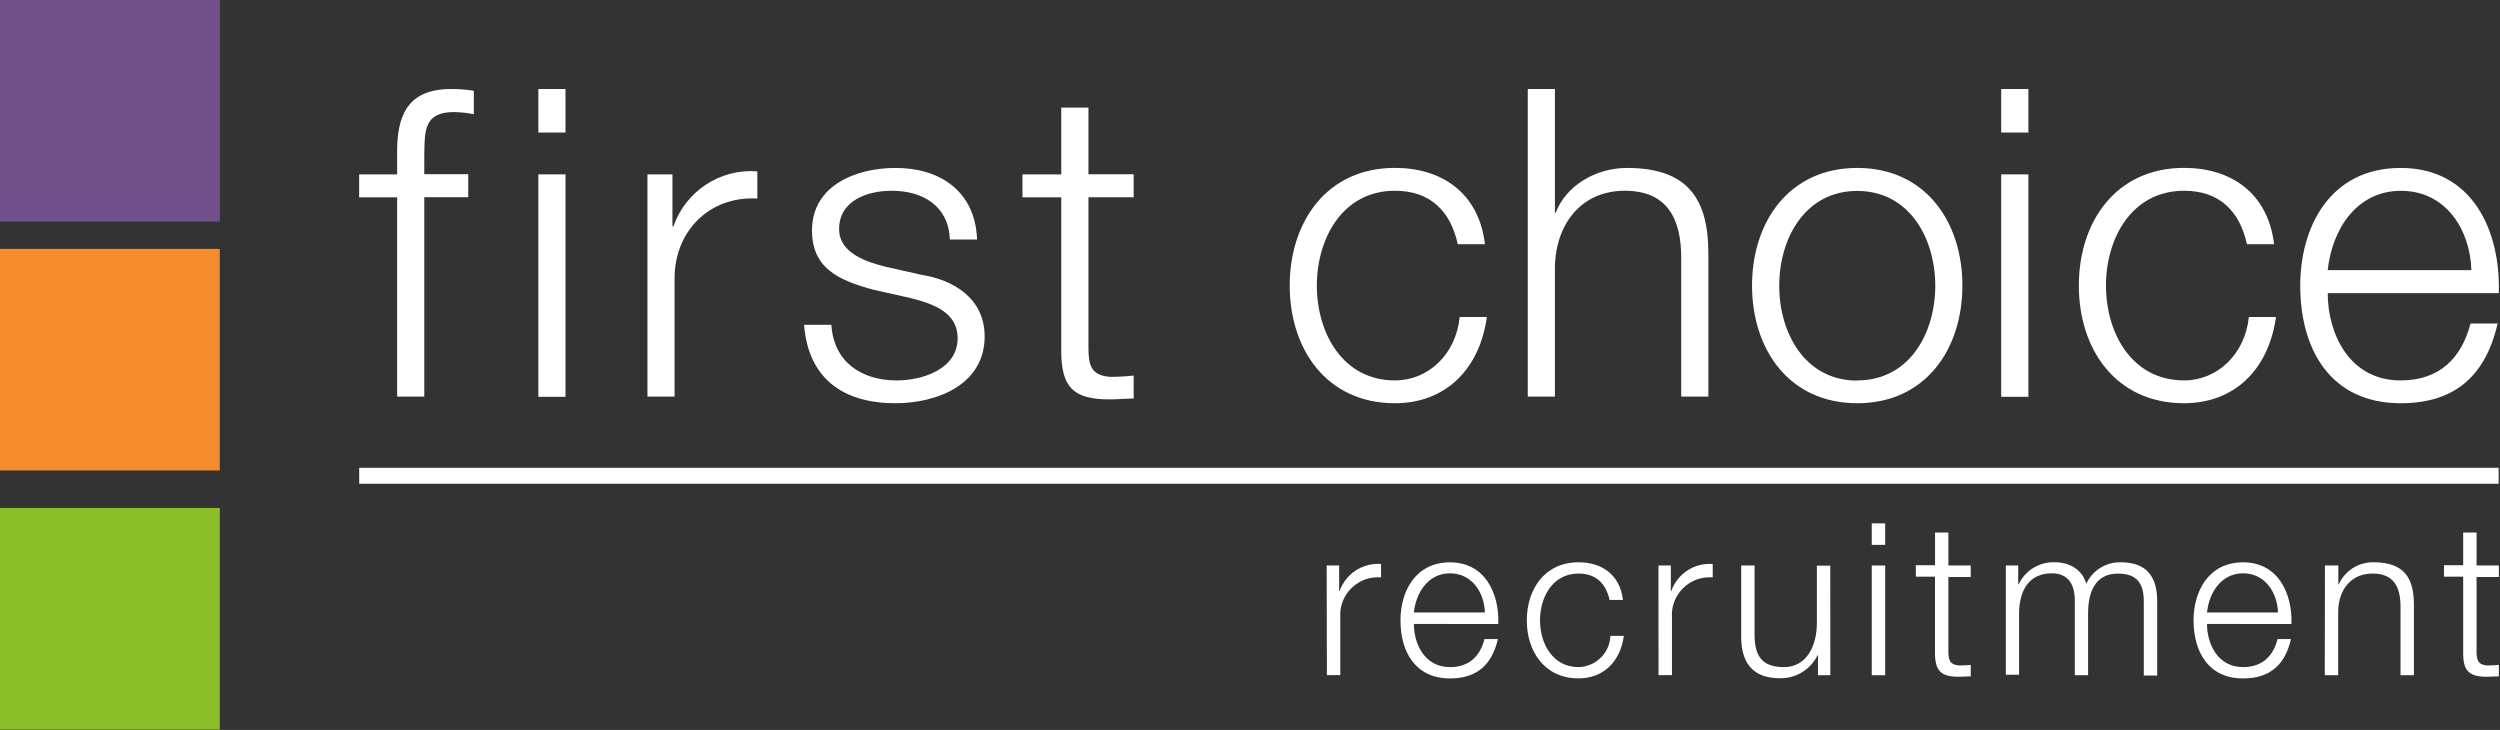
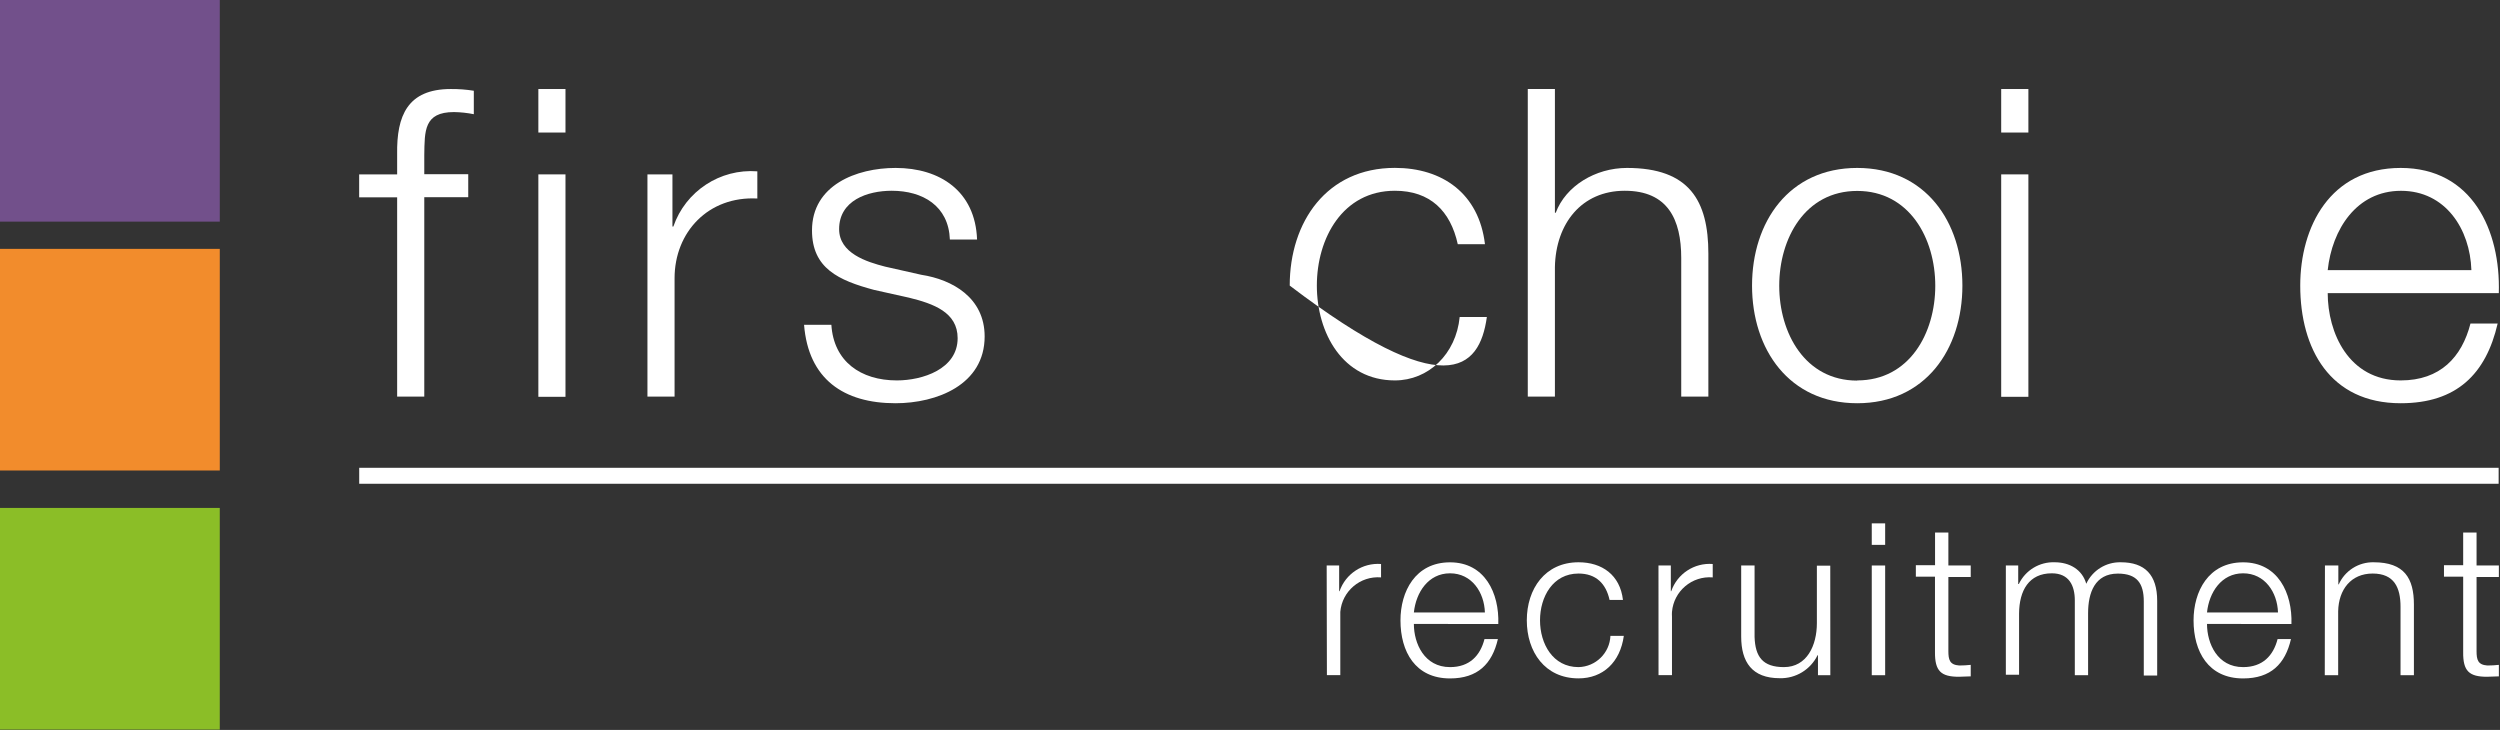
<svg xmlns="http://www.w3.org/2000/svg" width="274px" height="80px" viewBox="0 0 274 80" version="1.1">
  <rect x="0" y="0" width="274" height="80" fill="#333333" stroke="none" />
  <title>logo</title>
  <desc>Created with Sketch.</desc>
  <g id="Page" stroke="none" stroke-width="1" fill="none" fill-rule="evenodd">
    <g id="HP_first-choice-advantage" transform="translate(-160, -6033)">
      <g id="footer" transform="translate(0, 5953)">
        <g id="logo" transform="translate(160, 80)">
          <path d="M43.527,16.888 L43.527,19.112 L39.364,19.112 L39.364,21.631 L43.527,21.631 L43.527,43.465 L46.501,43.465 L46.501,21.613 L51.319,21.613 L51.319,19.093 L46.501,19.093 L46.501,17.008 C46.545,14.356 46.45,12.283 49.757,12.283 C50.487,12.295 51.215,12.373 51.93,12.517 L51.93,9.946 C51.097,9.813 50.254,9.75 49.411,9.757 C44.661,9.757 43.464,12.687 43.527,16.888 Z" id="Path" fill="#FFFFFF" fill-rule="nonzero" />
          <rect id="Rectangle" fill="#FFFFFF" fill-rule="nonzero" x="59.004" y="19.112" width="2.973" height="24.378" />
          <rect id="Rectangle" fill="#FFFFFF" fill-rule="nonzero" x="59.004" y="9.757" width="2.973" height="4.769" />
          <path d="M73.801,24.825 L73.7,24.825 L73.7,19.112 L70.96,19.112 L70.96,43.465 L73.933,43.465 L73.933,30.494 C73.933,25.455 77.618,21.474 83.004,21.757 L83.004,18.778 C78.919,18.468 75.138,20.952 73.801,24.825 L73.801,24.825 Z" id="Path" fill="#FFFFFF" fill-rule="nonzero" />
          <path d="M100.976,30.117 L97.007,29.222 C94.973,28.699 91.968,27.754 91.968,25.109 C91.968,21.959 95.086,20.907 97.732,20.907 C101.133,20.907 103.968,22.564 104.106,26.249 L107.086,26.249 C106.897,20.957 103.023,18.406 98.16,18.406 C93.858,18.406 88.995,20.296 88.995,25.254 C88.995,29.411 91.924,30.734 95.798,31.773 L99.621,32.624 C102.318,33.285 104.957,34.23 104.957,37.065 C104.957,40.466 101.083,41.694 98.299,41.694 C94.33,41.694 91.37,39.616 91.118,35.597 L88.125,35.597 C88.598,41.55 92.472,44.195 98.141,44.195 C102.677,44.195 107.917,42.167 107.917,36.876 C107.917,32.624 104.377,30.639 100.976,30.117 Z" id="Path" fill="#FFFFFF" fill-rule="nonzero" />
-           <path d="M119.294,11.792 L116.314,11.792 L116.314,19.112 L112.062,19.112 L112.062,21.631 L116.314,21.631 L116.314,38.293 C116.27,42.45 117.637,43.773 121.606,43.773 C122.506,43.773 123.357,43.679 124.251,43.679 L124.251,41.159 C123.404,41.255 122.552,41.303 121.7,41.304 C119.577,41.159 119.294,40.044 119.294,38.091 L119.294,21.619 L124.251,21.619 L124.251,19.099 L119.294,19.099 L119.294,11.792 Z" id="Path" fill="#FFFFFF" fill-rule="nonzero" />
-           <path d="M152.881,41.694 C147.161,41.694 144.327,36.498 144.327,31.301 C144.327,26.104 147.161,20.907 152.881,20.907 C156.749,20.907 158.972,23.124 159.772,26.765 L162.752,26.765 C162.09,21.191 158.071,18.4 152.881,18.4 C145.416,18.4 141.353,24.309 141.353,31.301 C141.353,38.293 145.416,44.195 152.881,44.195 C158.311,44.195 162.141,40.605 162.96,34.746 L159.98,34.746 C159.583,38.809 156.56,41.694 152.881,41.694 Z" id="Path" fill="#FFFFFF" fill-rule="nonzero" />
+           <path d="M152.881,41.694 C147.161,41.694 144.327,36.498 144.327,31.301 C144.327,26.104 147.161,20.907 152.881,20.907 C156.749,20.907 158.972,23.124 159.772,26.765 L162.752,26.765 C162.09,21.191 158.071,18.4 152.881,18.4 C145.416,18.4 141.353,24.309 141.353,31.301 C158.311,44.195 162.141,40.605 162.96,34.746 L159.98,34.746 C159.583,38.809 156.56,41.694 152.881,41.694 Z" id="Path" fill="#FFFFFF" fill-rule="nonzero" />
          <path d="M178.311,18.406 C174.859,18.406 171.602,20.384 170.512,23.313 L170.418,23.313 L170.418,9.757 L167.445,9.757 L167.445,43.465 L170.418,43.465 L170.418,29.266 C170.512,24.498 173.347,20.907 178.071,20.907 C182.796,20.907 184.263,24.057 184.263,28.277 L184.263,43.465 L187.237,43.465 L187.237,27.805 C187.237,21.991 185.158,18.406 178.311,18.406 Z" id="Path" fill="#FFFFFF" fill-rule="nonzero" />
          <path d="M203.552,18.406 C196.087,18.406 192.024,24.309 192.024,31.301 C192.024,38.293 196.087,44.195 203.552,44.195 C211.016,44.195 215.079,38.293 215.079,31.301 C215.079,24.309 211.022,18.406 203.552,18.406 Z M203.552,41.713 C197.838,41.713 195.004,36.517 195.004,31.32 C195.004,26.123 197.838,20.926 203.552,20.926 C209.265,20.926 212.106,26.123 212.106,31.32 C212.106,36.517 209.271,41.694 203.552,41.694 L203.552,41.713 Z" id="Shape" fill="#FFFFFF" fill-rule="nonzero" />
          <rect id="Rectangle" fill="#FFFFFF" fill-rule="nonzero" x="219.331" y="9.757" width="2.98" height="4.769" />
          <rect id="Rectangle" fill="#FFFFFF" fill-rule="nonzero" x="219.331" y="19.112" width="2.98" height="24.378" />
-           <path d="M239.369,41.694 C233.649,41.694 230.814,36.498 230.814,31.301 C230.814,26.104 233.649,20.907 239.369,20.907 C243.243,20.907 245.46,23.124 246.266,26.765 L249.239,26.765 C248.578,21.191 244.565,18.4 239.369,18.4 C231.904,18.4 227.841,24.309 227.841,31.301 C227.841,38.293 231.904,44.195 239.369,44.195 C244.799,44.195 248.628,40.605 249.447,34.746 L246.474,34.746 C246.058,38.809 243.035,41.694 239.369,41.694 Z" id="Path" fill="#FFFFFF" fill-rule="nonzero" />
          <path d="M263.117,18.406 C255.369,18.406 252.106,24.876 252.106,31.301 C252.106,38.23 255.369,44.195 263.117,44.195 C269.252,44.195 272.465,40.983 273.743,35.458 L270.764,35.458 C269.819,39.143 267.457,41.694 263.117,41.694 C257.397,41.694 255.117,36.447 255.117,32.126 L273.869,32.126 C274.077,25.254 270.953,18.406 263.117,18.406 Z M255.117,29.606 C255.589,25.165 258.266,20.913 263.148,20.913 C268.03,20.913 270.72,25.109 270.865,29.606 L255.117,29.606 Z" id="Shape" fill="#FFFFFF" fill-rule="nonzero" />
          <path d="M145.404,61.978 L146.771,61.978 L146.771,64.794 L146.815,64.794 C147.478,62.883 149.346,61.659 151.363,61.814 L151.363,63.282 C149.087,63.097 147.09,64.787 146.897,67.061 C146.887,67.233 146.887,67.406 146.897,67.578 L146.897,73.991 L145.429,73.991 L145.404,61.978 Z" id="Path" fill="#FFFFFF" fill-rule="nonzero" />
          <path d="M154.96,68.384 C154.96,70.526 156.106,73.115 158.922,73.115 C161.07,73.115 162.235,71.855 162.701,70.041 L164.169,70.041 C163.539,72.769 161.952,74.356 158.922,74.356 C155.105,74.356 153.492,71.414 153.492,67.994 C153.492,64.844 155.105,61.631 158.922,61.631 C162.739,61.631 164.333,65.008 164.213,68.391 L154.96,68.384 Z M162.745,67.124 C162.676,64.913 161.303,62.835 158.922,62.835 C156.541,62.835 155.193,64.932 154.96,67.124 L162.745,67.124 Z" id="Shape" fill="#FFFFFF" fill-rule="nonzero" />
          <path d="M176.408,65.751 C176.012,63.956 174.915,62.86 173.007,62.86 C170.185,62.86 168.786,65.424 168.786,67.987 C168.786,70.551 170.185,73.115 173.007,73.115 C174.894,73.073 176.424,71.574 176.503,69.688 L177.971,69.688 C177.574,72.58 175.69,74.35 173.007,74.35 C169.322,74.35 167.338,71.439 167.338,67.987 C167.338,64.535 169.341,61.625 173.007,61.625 C175.571,61.625 177.555,63.005 177.876,65.751 L176.408,65.751 Z" id="Path" fill="#FFFFFF" fill-rule="nonzero" />
          <path d="M181.769,61.978 L183.123,61.978 L183.123,64.794 L183.167,64.794 C183.829,62.882 185.698,61.657 187.715,61.814 L187.715,63.282 C185.44,63.097 183.443,64.787 183.249,67.061 C183.237,67.233 183.237,67.406 183.249,67.578 L183.249,73.991 L181.775,73.991 L181.769,61.978 Z" id="Path" fill="#FFFFFF" fill-rule="nonzero" />
          <path d="M200.604,74.003 L199.249,74.003 L199.249,71.811 L199.205,71.811 C198.436,73.393 196.812,74.379 195.054,74.331 C192.024,74.331 190.834,72.561 190.834,69.764 L190.834,61.978 L192.301,61.978 L192.301,69.808 C192.371,71.975 193.189,73.115 195.52,73.115 C198.04,73.115 199.13,70.74 199.13,68.296 L199.13,61.997 L200.597,61.997 L200.604,74.003 Z" id="Path" fill="#FFFFFF" fill-rule="nonzero" />
          <path d="M205.145,57.361 L206.613,57.361 L206.613,59.717 L205.145,59.717 L205.145,57.361 Z M205.145,61.978 L206.613,61.978 L206.613,74.003 L205.145,74.003 L205.145,61.978 Z" id="Shape" fill="#FFFFFF" fill-rule="nonzero" />
          <path d="M213.542,61.978 L215.992,61.978 L215.992,63.238 L213.542,63.238 L213.542,71.351 C213.542,72.309 213.681,72.863 214.733,72.939 C215.153,72.937 215.574,72.914 215.992,72.869 L215.992,74.129 C215.551,74.129 215.129,74.173 214.688,74.173 C212.729,74.173 212.055,73.543 212.074,71.471 L212.074,63.206 L209.977,63.206 L209.977,61.946 L212.081,61.946 L212.081,58.362 L213.542,58.362 L213.542,61.978 Z" id="Path" fill="#FFFFFF" fill-rule="nonzero" />
          <path d="M219.841,61.978 L221.196,61.978 L221.196,64.006 L221.265,64.006 C221.985,62.498 223.532,61.563 225.202,61.625 C226.789,61.625 228.207,62.394 228.654,63.981 C229.335,62.513 230.821,61.588 232.44,61.625 C235.079,61.625 236.427,63.005 236.427,65.846 L236.427,74.035 L234.959,74.035 L234.959,65.915 C234.959,63.937 234.216,62.866 232.118,62.866 C229.599,62.866 228.855,64.964 228.855,67.2 L228.855,74.003 L227.4,74.003 L227.4,65.814 C227.4,64.183 226.77,62.835 224.881,62.835 C222.361,62.835 221.309,64.724 221.29,67.244 L221.29,73.953 L219.841,73.953 L219.841,61.978 Z" id="Path" fill="#FFFFFF" fill-rule="nonzero" />
          <path d="M241.888,68.384 C241.888,70.526 243.028,73.115 245.844,73.115 C247.992,73.115 249.158,71.855 249.624,70.041 L251.091,70.041 C250.462,72.769 248.88,74.356 245.844,74.356 C242.027,74.356 240.414,71.414 240.414,67.994 C240.414,64.844 242.027,61.631 245.844,61.631 C249.662,61.631 251.255,65.008 251.142,68.391 L241.888,68.384 Z M249.668,67.124 C249.599,64.913 248.225,62.835 245.844,62.835 C243.463,62.835 242.115,64.932 241.888,67.124 L249.668,67.124 Z" id="Shape" fill="#FFFFFF" fill-rule="nonzero" />
          <path d="M254.814,61.978 L256.282,61.978 L256.282,64.05 L256.326,64.05 C256.998,62.545 258.507,61.589 260.156,61.625 C263.532,61.625 264.565,63.395 264.565,66.268 L264.565,74.003 L263.098,74.003 L263.098,66.501 C263.098,64.422 262.424,62.86 260.043,62.86 C257.661,62.86 256.313,64.63 256.263,66.986 L256.263,74.003 L254.795,74.003 L254.814,61.978 Z" id="Path" fill="#FFFFFF" fill-rule="nonzero" />
          <path d="M271.431,61.978 L273.876,61.978 L273.876,63.238 L271.431,63.238 L271.431,71.351 C271.431,72.309 271.57,72.863 272.616,72.939 C273.037,72.938 273.457,72.915 273.876,72.869 L273.876,74.129 C273.435,74.129 273.013,74.173 272.572,74.173 C270.613,74.173 269.939,73.543 269.964,71.471 L269.964,63.206 L267.86,63.206 L267.86,61.946 L269.964,61.946 L269.964,58.362 L271.431,58.362 L271.431,61.978 Z" id="Path" fill="#FFFFFF" fill-rule="nonzero" />
          <line x1="39.37" y1="52.145" x2="273.85" y2="52.145" id="Path" stroke="#FFFFFF" stroke-width="1.75" />
          <rect id="Rectangle" fill="#72508B" fill-rule="nonzero" x="0" y="0" width="24.088" height="24.29" />
          <rect id="Rectangle" fill="#F28C2C" fill-rule="nonzero" x="0" y="27.276" width="24.088" height="24.29" />
          <rect id="Rectangle" fill="#8BBE27" fill-rule="nonzero" x="0" y="55.672" width="24.088" height="24.29" />
        </g>
      </g>
    </g>
  </g>
</svg>